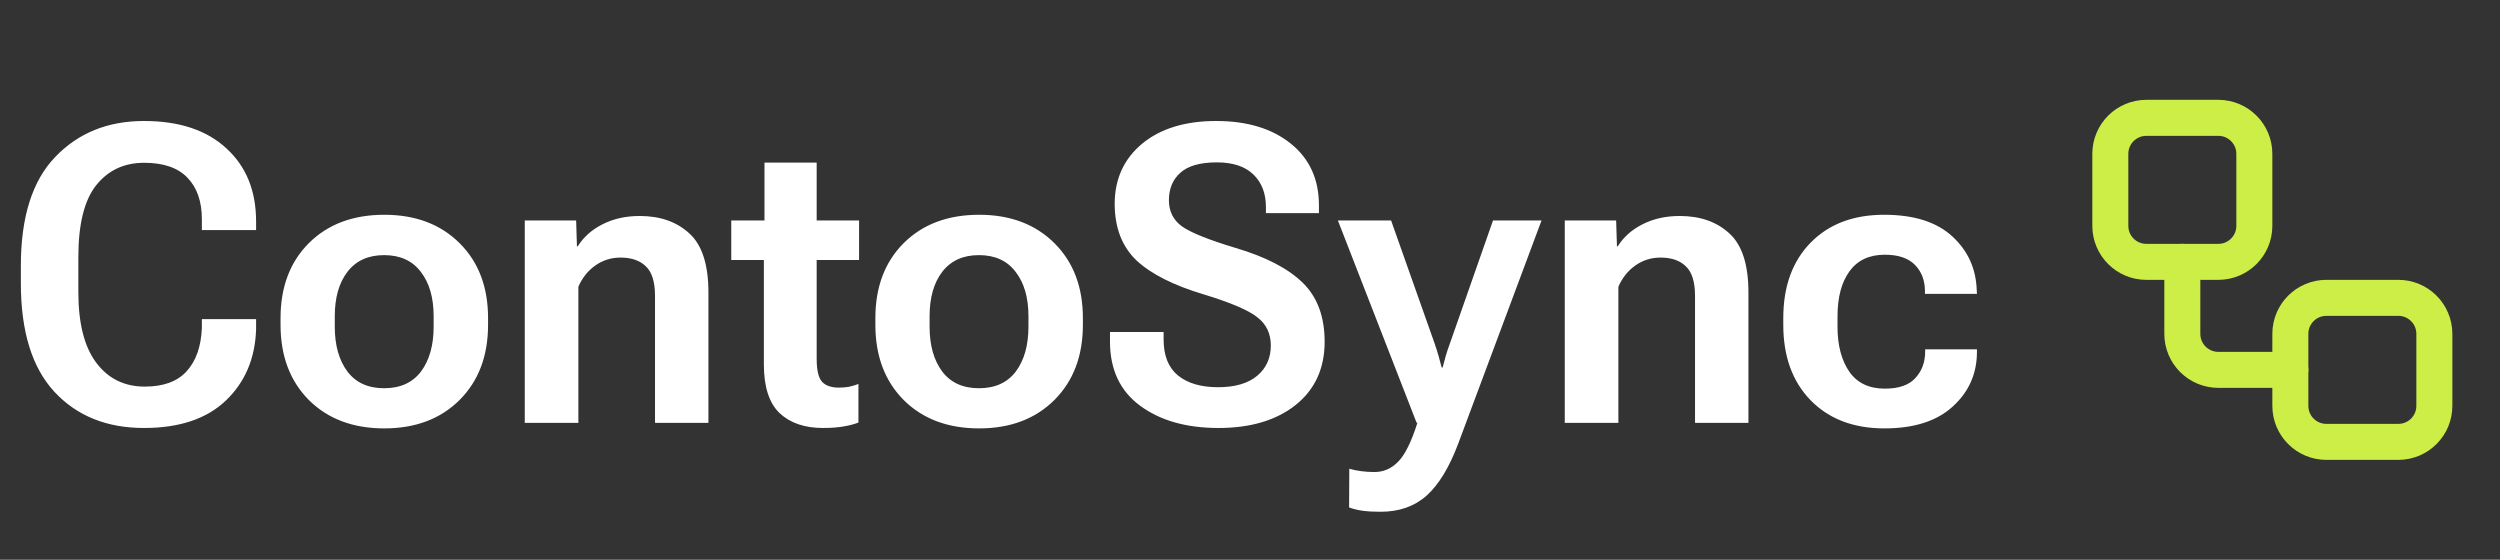
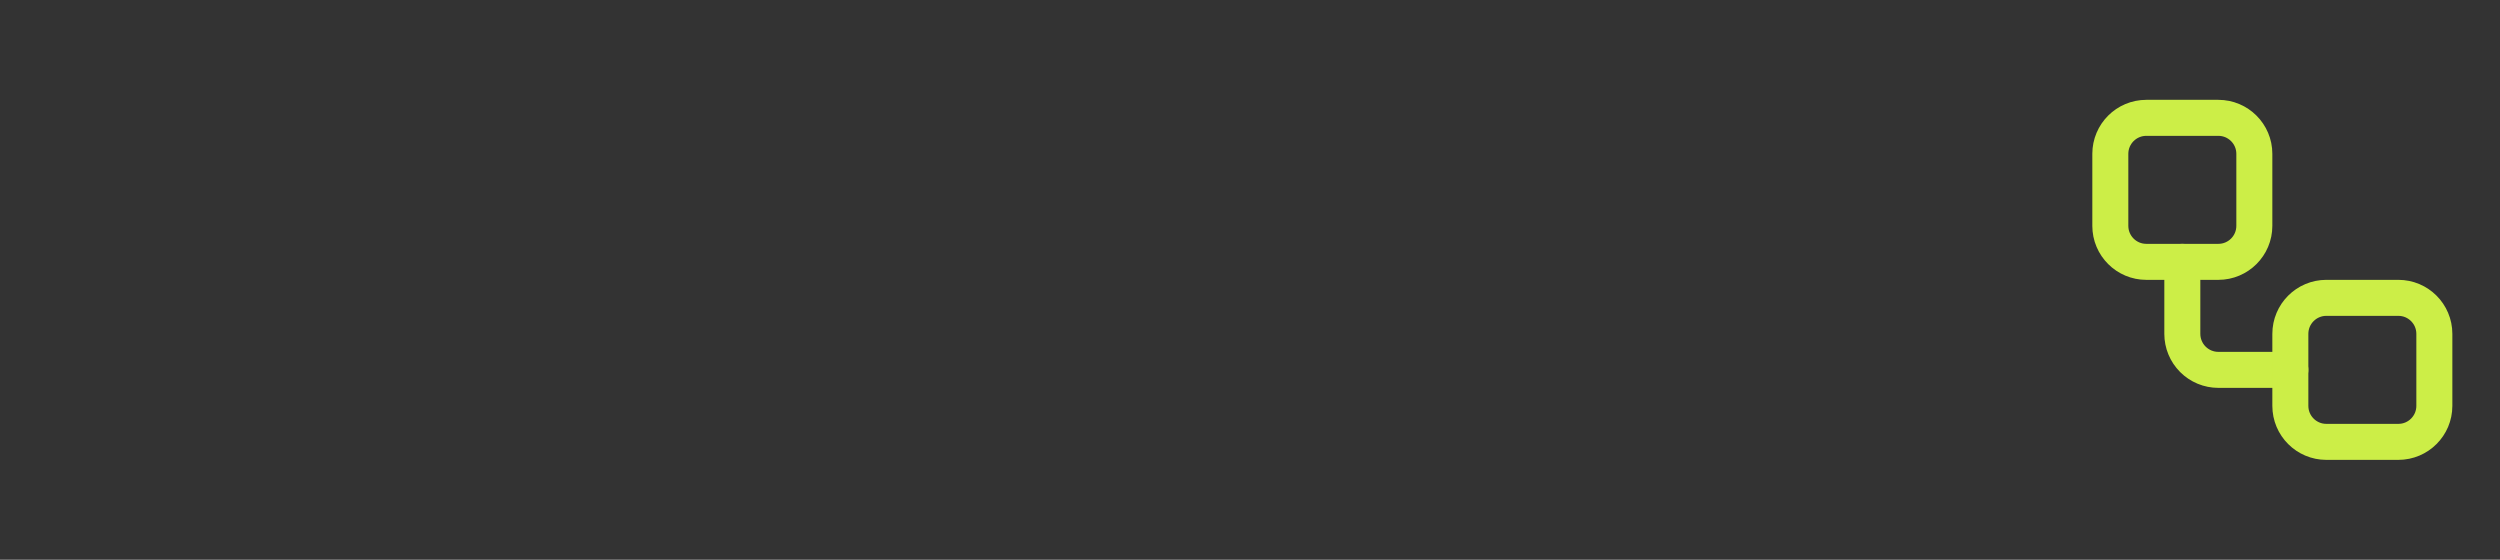
<svg xmlns="http://www.w3.org/2000/svg" width="201" height="45" viewBox="0 0 201 45" fill="none">
  <rect x="0" y="0" width="201" height="45" fill="#333333" stroke="none" />
-   <path d="M1.677 22.773V21.364C1.677 17.442 2.6 14.524 4.447 12.612C6.293 10.689 8.669 9.728 11.576 9.728C14.406 9.728 16.613 10.46 18.197 11.924C19.792 13.377 20.59 15.338 20.59 17.808V18.496H16.23V17.627C16.23 16.196 15.842 15.082 15.067 14.284C14.302 13.486 13.144 13.088 11.592 13.088C9.975 13.088 8.686 13.694 7.724 14.907C6.774 16.109 6.299 18.032 6.299 20.676V23.478C6.299 25.991 6.779 27.887 7.741 29.165C8.702 30.444 10.002 31.083 11.641 31.083C13.138 31.083 14.258 30.673 15.001 29.854C15.755 29.034 16.165 27.876 16.23 26.379V25.658H20.59V26.477C20.513 28.826 19.699 30.739 18.148 32.214C16.607 33.678 14.417 34.41 11.576 34.41C8.582 34.41 6.184 33.443 4.381 31.509C2.578 29.564 1.677 26.652 1.677 22.773ZM22.556 26.117V25.576C22.556 23.074 23.316 21.064 24.834 19.545C26.364 18.026 28.386 17.267 30.898 17.267C33.401 17.267 35.416 18.026 36.946 19.545C38.476 21.064 39.24 23.074 39.24 25.576V26.117C39.24 28.619 38.476 30.635 36.946 32.164C35.416 33.683 33.401 34.443 30.898 34.443C28.386 34.443 26.364 33.683 24.834 32.164C23.316 30.635 22.556 28.619 22.556 26.117ZM26.916 25.428V26.264C26.916 27.761 27.255 28.963 27.932 29.87C28.61 30.766 29.593 31.214 30.882 31.214C32.182 31.214 33.171 30.766 33.849 29.87C34.526 28.963 34.865 27.756 34.865 26.248V25.428C34.865 23.932 34.52 22.741 33.832 21.856C33.155 20.96 32.171 20.512 30.882 20.512C29.604 20.512 28.62 20.96 27.932 21.856C27.255 22.741 26.916 23.932 26.916 25.428ZM42.191 34V17.726H46.321L46.386 19.807H46.452C46.91 19.064 47.572 18.474 48.435 18.037C49.309 17.589 50.309 17.365 51.434 17.365C53.084 17.365 54.417 17.835 55.433 18.775C56.449 19.703 56.957 21.282 56.957 23.511V34H52.663V23.79C52.663 22.664 52.417 21.872 51.926 21.413C51.445 20.943 50.767 20.709 49.893 20.709C49.139 20.709 48.462 20.922 47.861 21.348C47.271 21.763 46.818 22.331 46.501 23.052V34H42.191ZM58.793 20.905V17.726H69.069V20.905H58.793ZM61.415 29.296V18.988L61.464 18.643V13.071H65.66V28.837C65.66 29.766 65.807 30.389 66.102 30.706C66.397 31.012 66.845 31.165 67.446 31.165C67.719 31.165 67.987 31.143 68.249 31.099C68.511 31.044 68.768 30.968 69.019 30.87V33.967C68.746 34.087 68.364 34.191 67.872 34.279C67.38 34.366 66.812 34.41 66.168 34.41C64.693 34.41 63.529 34.011 62.677 33.213C61.836 32.405 61.415 31.099 61.415 29.296ZM70.38 26.117V25.576C70.38 23.074 71.139 21.064 72.658 19.545C74.187 18.026 76.209 17.267 78.722 17.267C81.224 17.267 83.24 18.026 84.769 19.545C86.299 21.064 87.064 23.074 87.064 25.576V26.117C87.064 28.619 86.299 30.635 84.769 32.164C83.24 33.683 81.224 34.443 78.722 34.443C76.209 34.443 74.187 33.683 72.658 32.164C71.139 30.635 70.38 28.619 70.38 26.117ZM74.739 25.428V26.264C74.739 27.761 75.078 28.963 75.755 29.87C76.433 30.766 77.416 31.214 78.705 31.214C80.005 31.214 80.994 30.766 81.672 29.87C82.349 28.963 82.688 27.756 82.688 26.248V25.428C82.688 23.932 82.344 22.741 81.655 21.856C80.978 20.96 79.995 20.512 78.705 20.512C77.427 20.512 76.444 20.96 75.755 21.856C75.078 22.741 74.739 23.932 74.739 25.428ZM89.243 27.461V26.691H93.554V27.297C93.554 28.586 93.936 29.548 94.701 30.181C95.477 30.815 96.553 31.132 97.93 31.132C99.295 31.132 100.344 30.826 101.076 30.214C101.808 29.602 102.174 28.788 102.174 27.772C102.174 26.822 101.814 26.068 101.093 25.511C100.382 24.942 98.951 24.331 96.799 23.675C94.351 22.943 92.543 22.03 91.374 20.938C90.216 19.834 89.631 18.327 89.62 16.415C89.62 14.404 90.352 12.787 91.817 11.563C93.291 10.34 95.28 9.728 97.782 9.728C100.273 9.728 102.273 10.334 103.78 11.547C105.288 12.76 106.042 14.41 106.042 16.497V17.136H101.781V16.66C101.781 15.557 101.448 14.683 100.781 14.038C100.115 13.383 99.132 13.055 97.831 13.055C96.498 13.055 95.52 13.333 94.898 13.891C94.286 14.437 93.98 15.175 93.98 16.103C93.98 16.988 94.329 17.687 95.029 18.201C95.739 18.704 97.181 19.283 99.355 19.938C101.759 20.648 103.551 21.577 104.731 22.724C105.911 23.872 106.501 25.456 106.501 27.477C106.501 29.619 105.725 31.312 104.174 32.558C102.622 33.792 100.552 34.41 97.962 34.41C95.384 34.41 93.286 33.814 91.669 32.623C90.052 31.432 89.243 29.712 89.243 27.461ZM108.468 40.801L108.484 37.688C108.79 37.775 109.112 37.84 109.451 37.884C109.801 37.928 110.139 37.95 110.467 37.95C111.221 37.961 111.871 37.682 112.418 37.114C112.964 36.557 113.477 35.519 113.958 34L113.893 33.984L107.566 17.726H111.844L115.335 27.592C115.466 27.974 115.575 28.319 115.663 28.624C115.75 28.93 115.832 29.236 115.908 29.542H115.99C116.067 29.236 116.149 28.93 116.236 28.624C116.324 28.319 116.438 27.974 116.58 27.592L120.038 17.726H123.939L117.252 35.639C116.531 37.562 115.684 38.96 114.712 39.834C113.74 40.709 112.499 41.146 110.992 41.146C110.424 41.146 109.943 41.118 109.549 41.064C109.167 41.009 108.806 40.922 108.468 40.801ZM125.807 34V17.726H129.937L130.003 19.807H130.068C130.527 19.064 131.188 18.474 132.052 18.037C132.926 17.589 133.925 17.365 135.051 17.365C136.701 17.365 138.034 17.835 139.05 18.775C140.066 19.703 140.574 21.282 140.574 23.511V34H136.28V23.79C136.28 22.664 136.034 21.872 135.542 21.413C135.062 20.943 134.384 20.709 133.51 20.709C132.756 20.709 132.079 20.922 131.478 21.348C130.888 21.763 130.435 22.331 130.118 23.052V34H125.807ZM143.376 26.117V25.576C143.376 23.03 144.108 21.009 145.573 19.512C147.037 18.015 149.009 17.267 151.489 17.267C153.882 17.267 155.706 17.846 156.963 19.004C158.219 20.151 158.875 21.599 158.93 23.347L158.946 23.626H154.767V23.429C154.767 22.555 154.499 21.845 153.964 21.299C153.428 20.752 152.62 20.479 151.538 20.479C150.293 20.479 149.347 20.922 148.703 21.807C148.058 22.692 147.736 23.899 147.736 25.428V26.264C147.736 27.761 148.053 28.969 148.686 29.886C149.32 30.793 150.271 31.247 151.538 31.247C152.663 31.247 153.483 30.963 153.996 30.394C154.521 29.826 154.783 29.116 154.783 28.264V28.084H158.946V28.329C158.935 30.067 158.285 31.52 156.996 32.689C155.717 33.858 153.887 34.443 151.505 34.443C149.025 34.443 147.048 33.689 145.573 32.181C144.108 30.673 143.376 28.652 143.376 26.117Z" fill="white" />
  <path d="M178.354 9.474H172.565C170.966 9.474 169.67 10.77 169.67 12.368V18.158C169.67 19.757 170.966 21.053 172.565 21.053H178.354C179.953 21.053 181.249 19.757 181.249 18.158V12.368C181.249 10.77 179.953 9.474 178.354 9.474Z" stroke="#CCEE47" stroke-width="2.895" stroke-linecap="round" stroke-linejoin="round" />
  <path d="M175.459 21.053V26.842C175.459 27.61 175.764 28.346 176.307 28.889C176.85 29.432 177.586 29.737 178.354 29.737H184.144" stroke="#CCEE47" stroke-width="2.895" stroke-linecap="round" stroke-linejoin="round" />
  <path d="M192.828 23.947H187.038C185.44 23.947 184.144 25.243 184.144 26.842V32.632C184.144 34.23 185.44 35.526 187.038 35.526H192.828C194.426 35.526 195.722 34.23 195.722 32.632V26.842C195.722 25.243 194.426 23.947 192.828 23.947Z" stroke="#CCEE47" stroke-width="2.895" stroke-linecap="round" stroke-linejoin="round" />
</svg>